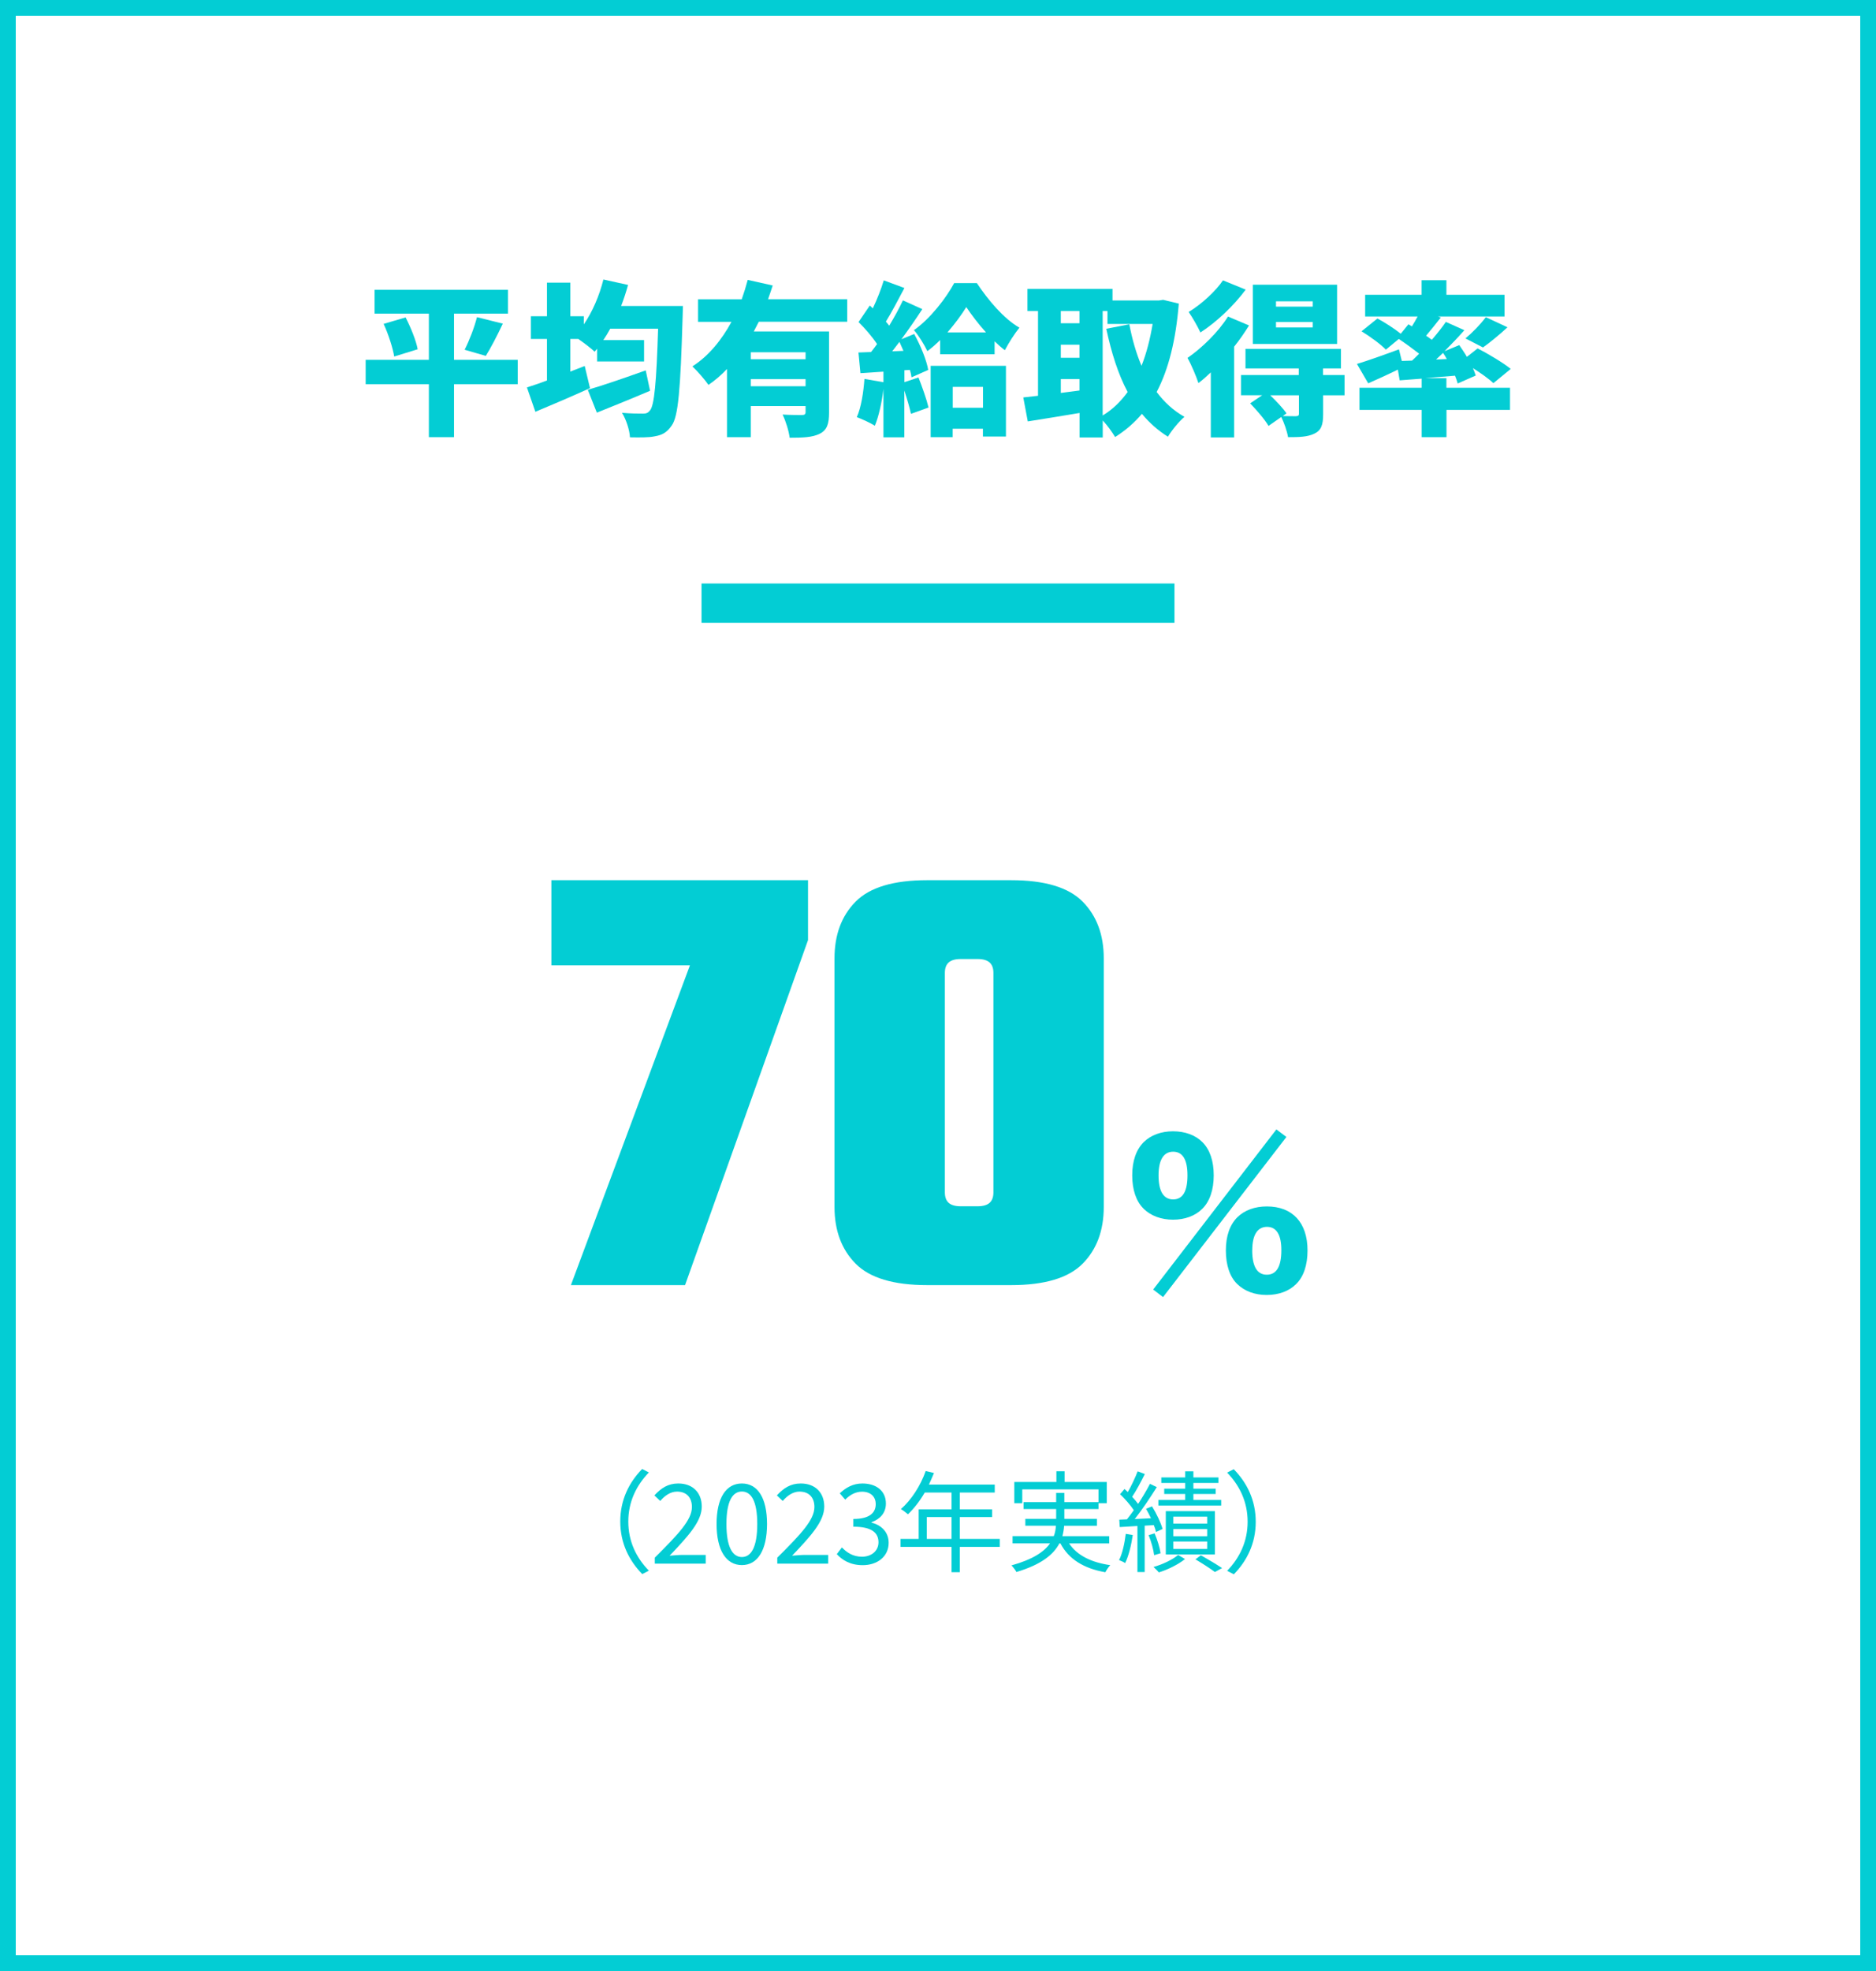
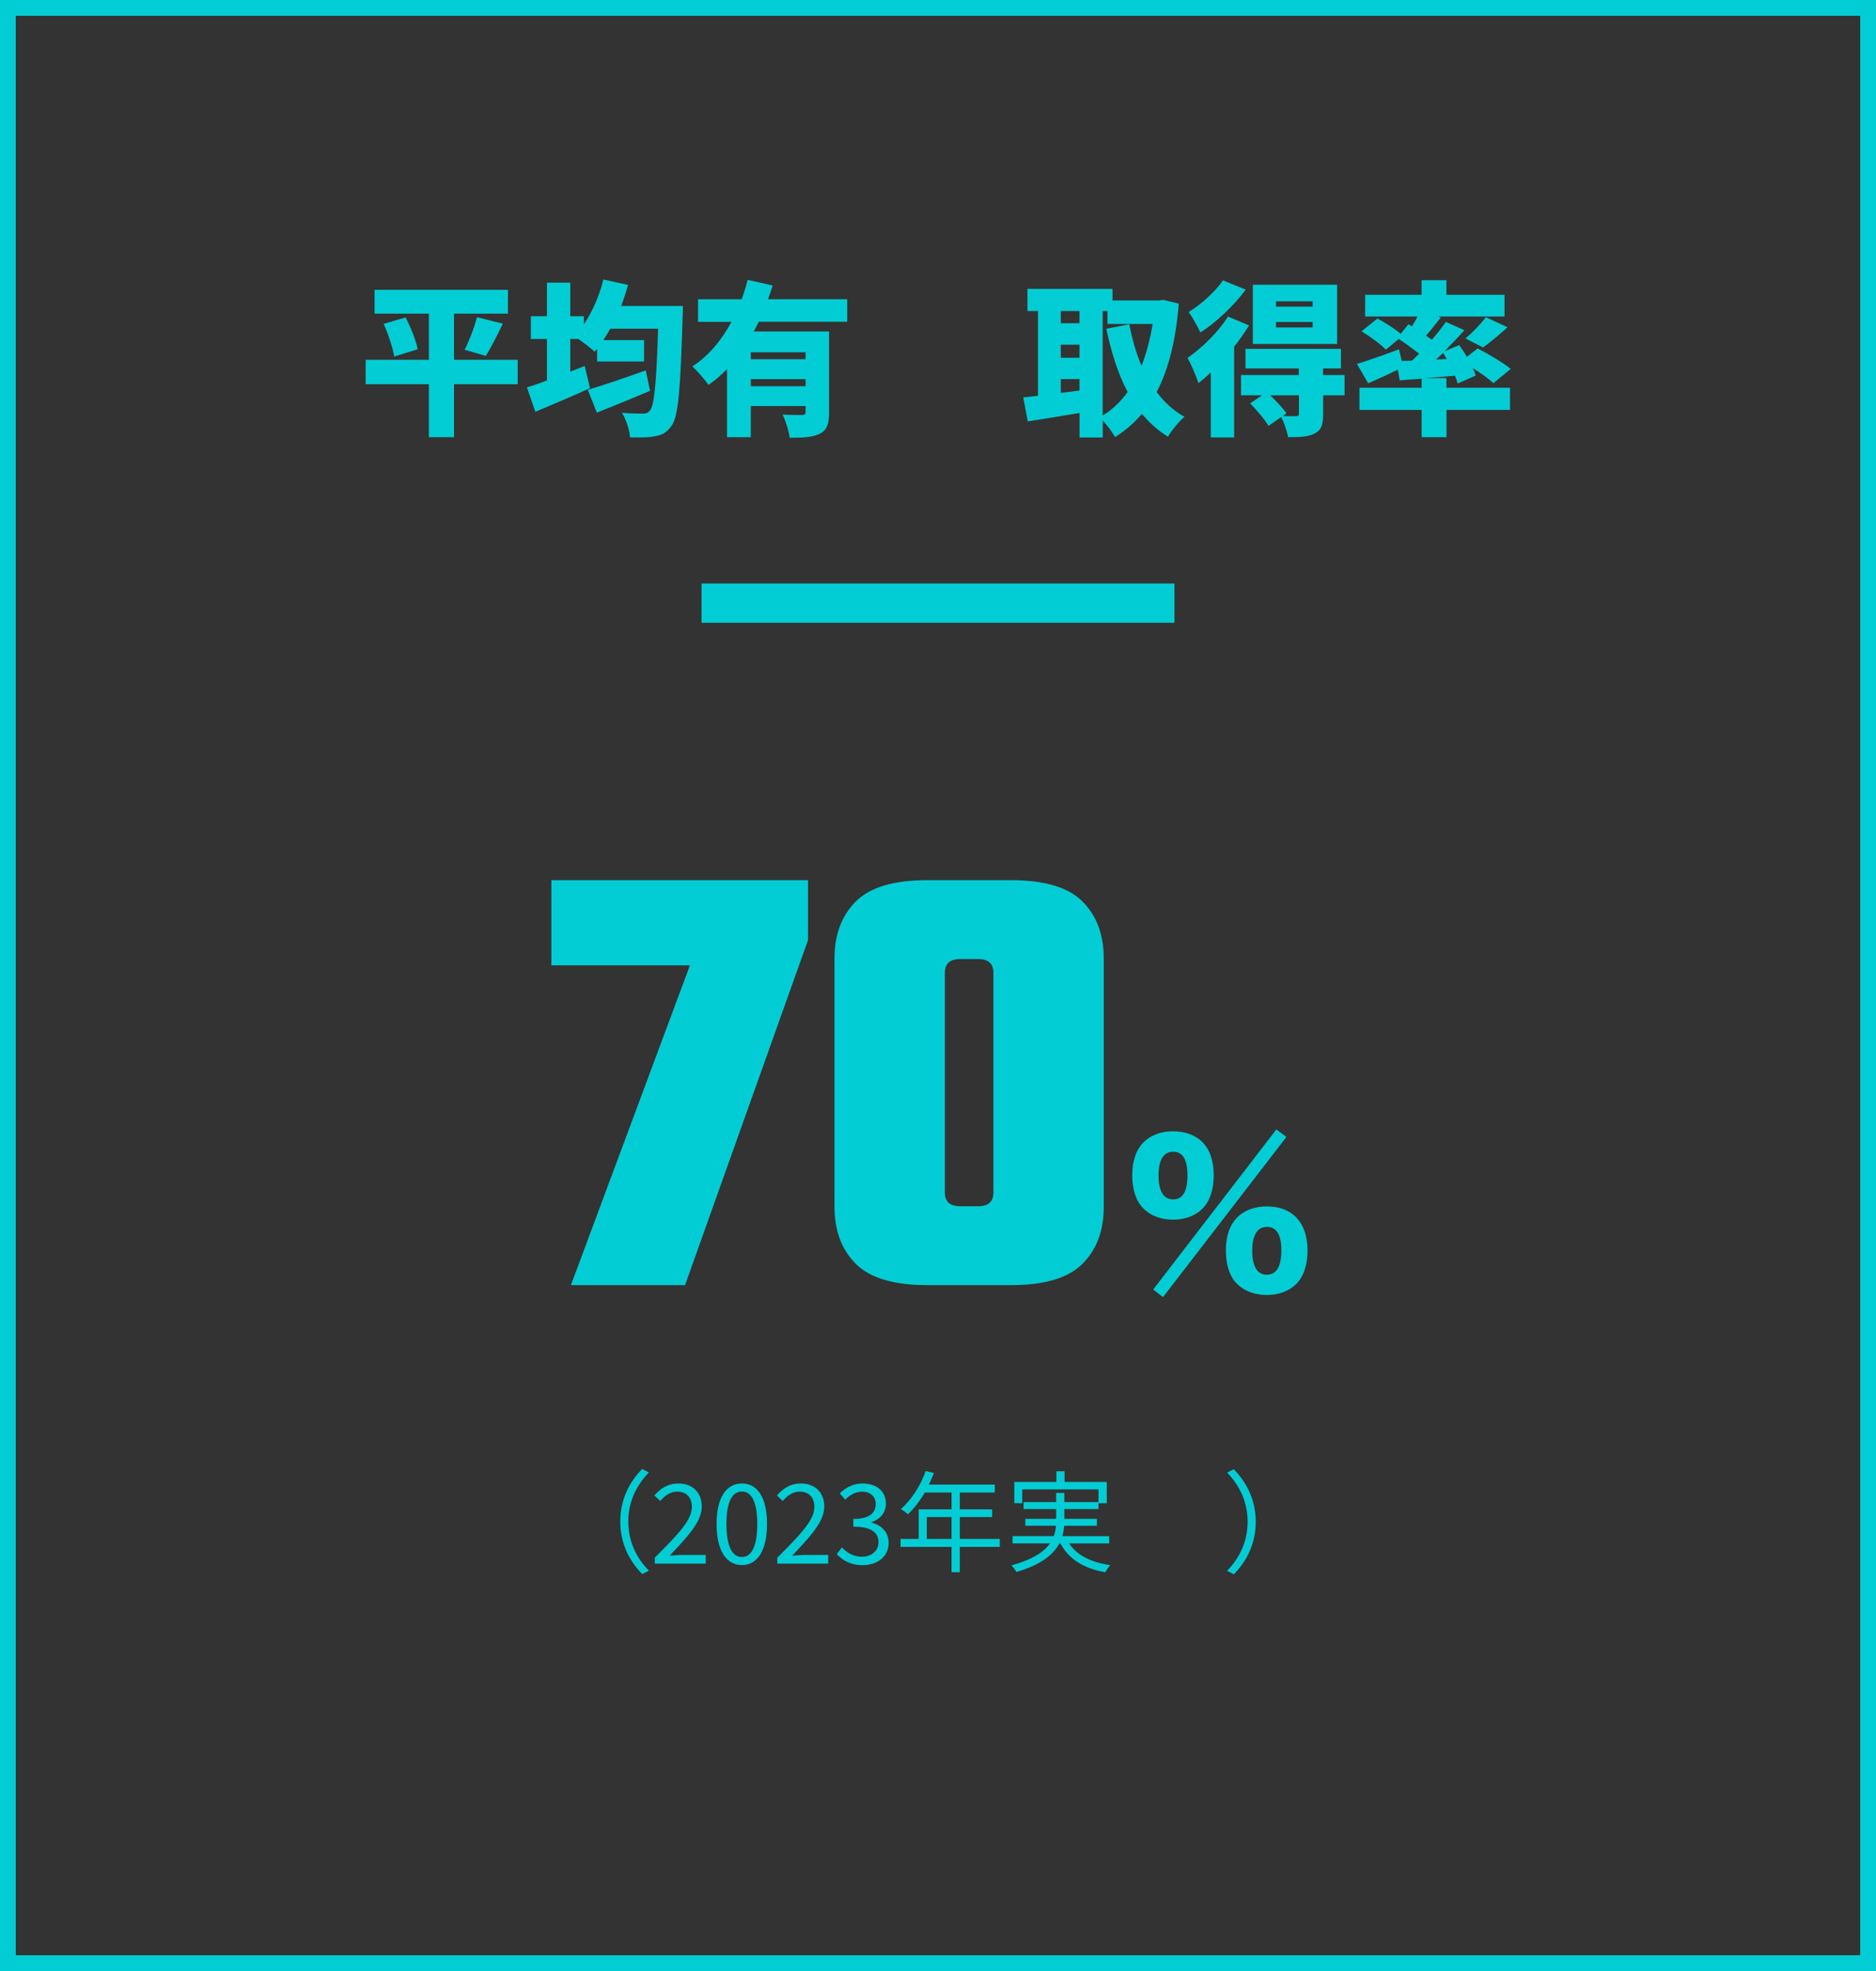
<svg xmlns="http://www.w3.org/2000/svg" id="_レイヤー_2" width="238" height="250" viewBox="0 0 238 250">
  <rect x="0" y="0" width="238" height="250" fill="#333333" stroke="none" />
  <defs>
    <style>.cls-1{fill:#03cdd4;}.cls-2{fill:#fff;}.cls-3{fill:none;stroke:#03cdd4;stroke-miterlimit:10;stroke-width:4.98px;}</style>
  </defs>
  <g id="_デザイン">
-     <rect class="cls-2" x="1" y="1" width="236" height="248" />
    <path class="cls-1" d="M236,2v246H2V2h234M238,0H0v250h238V0h0Z" />
    <path class="cls-1" d="M65.68,48.73h-8.08v6.72h-3.19v-6.72h-8.02v-3.09h8.02v-5.86h-6.89v-3.02h16.92v3.02h-6.84v5.86h8.08v3.09ZM51.46,40.27c.65,1.26,1.32,2.9,1.53,4.03l-2.98.92c-.17-1.07-.73-2.81-1.34-4.14l2.79-.82ZM58.94,44.37c.59-1.15,1.24-2.83,1.57-4.14l3.28.82c-.73,1.55-1.53,3.09-2.16,4.09l-2.69-.78Z" />
    <path class="cls-1" d="M86.64,38.82s-.02,1.03-.04,1.41c-.27,9.2-.55,12.62-1.39,13.75-.63.92-1.24,1.2-2.14,1.36-.78.17-1.97.15-3.15.13-.04-.88-.46-2.23-1.01-3.11,1.13.1,2.14.1,2.69.1.38,0,.61-.08.86-.4.55-.63.82-3.57,1.03-10.37h-6.07c-.27.5-.57.99-.88,1.45h5.17v2.71h-5.96v-1.62l-.31.38c-.44-.42-1.34-1.11-2.08-1.62h-1.01v4.14c.61-.23,1.22-.48,1.83-.71l.67,2.81c-2.31,1.05-4.87,2.14-6.93,3l-1.07-3.09c.71-.23,1.6-.52,2.54-.88v-5.27h-2.04v-2.88h2.04v-4.26h2.96v4.26h1.72v1.03c1.09-1.6,1.97-3.63,2.48-5.69l3.13.69c-.25.9-.55,1.81-.88,2.67h7.85ZM82.46,49.57c-2.27.97-4.75,1.97-6.74,2.77l-1.15-2.9c1.83-.52,4.68-1.51,7.35-2.46l.55,2.58Z" />
    <path class="cls-1" d="M96.26,40.82c-.21.42-.42.82-.63,1.22h9.55v10.29c0,1.41-.25,2.23-1.2,2.69-.92.46-2.14.5-3.8.5-.1-.84-.5-2.14-.9-2.94.9.06,2.12.06,2.46.06s.46-.1.46-.38v-.76h-6.95v3.95h-3.02v-8.65c-.71.76-1.49,1.43-2.35,2.02-.46-.67-1.43-1.78-2.04-2.35,2.1-1.34,3.74-3.4,4.96-5.65h-4.24v-2.86h5.54c.29-.82.55-1.66.76-2.46l3.17.71c-.19.59-.38,1.15-.59,1.74h10.04v2.86h-11.21ZM102.2,44.68h-6.95v.88h6.95v-.88ZM102.2,48.99v-.9h-6.95v.9h6.95Z" />
-     <path class="cls-1" d="M116.52,47.87c.48,1.22,1.03,2.77,1.28,3.82l-2.23.8c-.17-.8-.5-1.91-.84-2.96v5.94h-2.65v-6.13c-.21,1.74-.61,3.51-1.09,4.66-.52-.34-1.66-.86-2.29-1.09.55-1.22.84-3.11.97-4.85l2.41.42v-1.34l-2.92.19-.25-2.62,1.6-.06c.25-.31.5-.65.76-1.01-.61-.92-1.53-1.99-2.35-2.79l1.43-2.1.38.36c.55-1.15,1.07-2.48,1.39-3.55l2.62.97c-.78,1.47-1.62,3.09-2.35,4.26.15.17.29.36.42.52.67-1.11,1.28-2.23,1.74-3.21l2.46,1.11c-.8,1.22-1.72,2.56-2.65,3.82l1.62-.67c.8,1.45,1.57,3.32,1.78,4.56l-2.12.94c-.04-.29-.1-.61-.21-.94l-.69.04v1.51l1.78-.59ZM114.61,44.49c-.17-.38-.34-.78-.5-1.13-.31.42-.63.82-.92,1.2l1.43-.06ZM119.27,43.13c-.52.52-1.05.99-1.62,1.41-.38-.82-1.11-1.99-1.7-2.67,2.06-1.43,4.12-4.12,5.1-5.96h2.88c1.41,2.12,3.4,4.51,5.4,5.65-.63.78-1.34,1.89-1.85,2.86-.42-.31-.86-.71-1.3-1.13v1.64h-6.91v-1.78ZM118.07,46.4h9.55v8.97h-2.92v-.99h-3.84v1.07h-2.79v-9.05ZM125.09,42.16c-.99-1.09-1.87-2.27-2.5-3.21-.61.99-1.45,2.12-2.39,3.21h4.89ZM120.87,49.07v2.65h3.84v-2.65h-3.84Z" />
    <path class="cls-1" d="M149.55,38.51c-.38,4.66-1.3,8.34-2.81,11.21.97,1.3,2.14,2.37,3.53,3.15-.69.57-1.64,1.74-2.1,2.52-1.28-.8-2.35-1.76-3.3-2.9-.97,1.15-2.1,2.12-3.4,2.94-.38-.63-.99-1.49-1.57-2.1v2.16h-2.94v-3.11c-2.31.4-4.68.76-6.57,1.07l-.57-3.04c.57-.06,1.2-.13,1.87-.21v-10.75h-1.34v-2.81h10.79v1.47h5.9l.52-.08,1.99.48ZM134.58,39.45v1.55h2.37v-1.55h-2.37ZM134.58,45.38h2.37v-1.66h-2.37v1.66ZM136.95,49.53v-1.45h-2.37v1.76l2.37-.31ZM139.89,52.7c1.22-.73,2.27-1.74,3.17-2.98-1.22-2.29-2.06-4.98-2.71-8.02l2.92-.57c.36,1.87.86,3.65,1.55,5.27.63-1.6,1.09-3.38,1.41-5.31h-5.73v-1.64h-.61v13.25Z" />
    <path class="cls-1" d="M158.46,41.28c-.55.88-1.18,1.81-1.89,2.69v11.51h-2.96v-8.25c-.52.5-1.05.97-1.57,1.36-.21-.69-.94-2.44-1.39-3.19,1.83-1.26,3.91-3.28,5.14-5.25l2.67,1.13ZM158.04,36.73c-1.49,2.02-3.72,4.14-5.75,5.44-.31-.69-1.03-1.95-1.49-2.6,1.62-.97,3.46-2.67,4.35-4.01l2.9,1.18ZM170.59,50.14h-2.73v2.41c0,1.32-.23,2.04-1.13,2.46-.88.42-1.95.44-3.32.44-.13-.78-.5-1.83-.86-2.56l-1.62,1.13c-.44-.78-1.49-1.99-2.33-2.86l1.53-1.03h-2.69v-2.56h7.33v-.84h-6.76v-2.48h12.11v2.48h-2.27v.84h2.73v2.56ZM169.63,43.63h-10.69v-7.52h10.69v7.52ZM164.78,50.14h-3.63c.76.73,1.62,1.64,2.06,2.29l-.46.34c.65.02,1.43.02,1.66.02.29-.02.38-.08.38-.31v-2.33ZM166.54,38.22h-4.66v.67h4.66v-.67ZM166.54,40.84h-4.66v.69h4.66v-.69Z" />
    <path class="cls-1" d="M183.51,49.18h8.06v2.81h-8.06v3.46h-3.15v-3.46h-7.89v-2.81h7.89v-1.15l-2.79.21-.23-1.36c-1.28.63-2.62,1.24-3.76,1.74l-1.43-2.46c1.34-.4,3.38-1.13,5.33-1.85l.36,1.47,1.3-.04c.29-.27.59-.57.9-.88-.78-.61-1.76-1.32-2.58-1.87l-1.64,1.36c-.63-.67-2.02-1.68-3.09-2.33l2.02-1.62c.94.5,2.18,1.3,2.96,1.93l.97-1.2.44.27c.27-.42.5-.84.73-1.26h-6.66v-2.75h7.16v-1.85h3.15v1.85h7.37v2.75h-8.44l.36.13c-.63.8-1.28,1.62-1.87,2.31.27.17.5.36.73.52.67-.78,1.3-1.57,1.78-2.27l2.35,1.05c-.78.88-1.64,1.78-2.52,2.67l1.87-.78c.31.46.67.97.97,1.49l1.36-1.07c1.34.69,3.23,1.81,4.2,2.6l-2.2,1.81c-.57-.55-1.57-1.26-2.6-1.91.15.34.27.65.36.94l-2.29,1.01c-.08-.29-.19-.63-.34-.99-1.28.1-2.56.21-3.78.31h2.69v1.2ZM183.55,45.54c-.15-.27-.31-.55-.48-.78-.29.27-.59.57-.88.84l1.36-.06ZM185.92,42.92c.86-.71,1.95-1.83,2.58-2.69l2.75,1.28c-1.07.99-2.23,1.93-3.11,2.56l-2.23-1.15Z" />
    <line class="cls-3" x1="89" y1="76.5" x2="149" y2="76.5" />
    <path class="cls-1" d="M99.47,111.64v10.8h-29.52v-10.8h29.52ZM102.51,111.64v7.6l-15.6,43.76h-14.48l19.12-51.36h10.96Z" />
    <path class="cls-1" d="M140.03,121.56v31.52c0,2.99-.89,5.39-2.68,7.2-1.79,1.81-4.81,2.72-9.08,2.72h-10.64c-4.27,0-7.29-.91-9.08-2.72-1.79-1.81-2.68-4.21-2.68-7.2v-31.52c0-2.99.89-5.39,2.68-7.2,1.79-1.81,4.81-2.72,9.08-2.72h10.64c4.27,0,7.29.91,9.08,2.72,1.79,1.81,2.68,4.21,2.68,7.2ZM126.03,151.24v-27.84c0-.59-.16-1.03-.48-1.32-.32-.29-.83-.44-1.52-.44h-2.16c-.69,0-1.2.15-1.52.44-.32.29-.48.73-.48,1.32v27.84c0,.59.16,1.03.48,1.32.32.29.83.44,1.52.44h2.16c.69,0,1.2-.15,1.52-.44.32-.29.48-.73.48-1.32Z" />
    <path class="cls-1" d="M145.08,153.3c-.94-.91-1.44-2.4-1.44-4.22s.5-3.26,1.46-4.22c.91-.89,2.21-1.37,3.72-1.37s2.83.48,3.72,1.37c.96.96,1.44,2.4,1.44,4.22s-.5,3.31-1.46,4.25c-.89.89-2.21,1.37-3.7,1.37s-2.81-.48-3.74-1.39ZM161.93,143.25l1.27.96-15.65,20.31-1.25-.96,15.63-20.31ZM146.98,149.08c0,1.99.62,3.05,1.85,3.05s1.82-1.03,1.82-3.05-.62-3-1.82-3-1.85,1.03-1.85,3ZM156.96,162.86c-.94-.91-1.44-2.4-1.44-4.25s.5-3.26,1.46-4.22c.91-.89,2.21-1.37,3.74-1.37,3.26,0,5.16,2.06,5.16,5.59,0,1.85-.5,3.34-1.46,4.27-.89.89-2.21,1.37-3.72,1.37s-2.81-.48-3.74-1.39ZM158.86,158.56c0,2.06.62,3.12,1.85,3.12s1.85-1.03,1.85-3.12c0-1.94-.62-2.95-1.82-2.95s-1.87,1.01-1.87,2.95Z" />
    <path class="cls-1" d="M81.48,186.33l.84.43c-1.61,1.67-2.61,3.74-2.61,6.23s.99,4.57,2.61,6.23l-.84.43c-1.68-1.71-2.79-3.94-2.79-6.67s1.11-4.96,2.79-6.67Z" />
    <path class="cls-1" d="M83.07,197.57c3.01-3,4.71-4.79,4.71-6.43,0-1.13-.62-1.95-1.89-1.95-.84,0-1.57.53-2.13,1.19l-.74-.71c.84-.91,1.72-1.51,3.03-1.51,1.83,0,2.98,1.16,2.98,2.93,0,1.88-1.71,3.74-4.08,6.23.53-.04,1.15-.1,1.68-.1h2.9v1.11h-6.46v-.76Z" />
    <path class="cls-1" d="M90.91,193.3c0-3.35,1.22-5.14,3.21-5.14s3.19,1.81,3.19,5.14-1.2,5.21-3.19,5.21-3.21-1.86-3.21-5.21ZM96.07,193.3c0-2.93-.78-4.12-1.95-4.12s-1.96,1.19-1.96,4.12.78,4.19,1.96,4.19,1.95-1.26,1.95-4.19Z" />
    <path class="cls-1" d="M98.61,197.57c3.01-3,4.71-4.79,4.71-6.43,0-1.13-.62-1.95-1.89-1.95-.84,0-1.57.53-2.13,1.19l-.74-.71c.84-.91,1.72-1.51,3.03-1.51,1.83,0,2.98,1.16,2.98,2.93,0,1.88-1.71,3.74-4.08,6.23.53-.04,1.15-.1,1.68-.1h2.9v1.11h-6.46v-.76Z" />
    <path class="cls-1" d="M106.17,197.11l.64-.84c.6.63,1.39,1.18,2.55,1.18s2.09-.71,2.09-1.83c0-1.19-.83-1.98-3.19-1.98v-.98c2.12,0,2.84-.83,2.84-1.88,0-.97-.67-1.58-1.74-1.58-.83,0-1.56.42-2.13,1.01l-.69-.8c.77-.73,1.68-1.25,2.87-1.25,1.72,0,2.98.91,2.98,2.54,0,1.2-.74,1.98-1.82,2.37v.06c1.21.29,2.17,1.18,2.17,2.55,0,1.78-1.47,2.84-3.29,2.84-1.61,0-2.62-.67-3.29-1.4Z" />
    <path class="cls-1" d="M126.84,196.2h-5.07v3.21h-1.05v-3.21h-6.47v-1.01h2.3v-3.75h4.17v-2.13h-3.4c-.63,1.08-1.37,2.03-2.13,2.76-.2-.17-.63-.52-.9-.66,1.32-1.15,2.49-2.96,3.15-4.83l1.05.25c-.2.49-.42.99-.64,1.47h8.35v1.01h-4.43v2.13h4.1v.98h-4.1v2.77h5.07v1.01ZM120.72,195.19v-2.77h-3.14v2.77h3.14Z" />
    <path class="cls-1" d="M135.63,195.76c.99,1.5,2.79,2.41,5.23,2.76-.22.21-.49.63-.63.9-2.73-.48-4.64-1.65-5.7-3.66h-.13c-.73,1.39-2.26,2.68-5.45,3.63-.11-.22-.41-.62-.63-.84,2.73-.76,4.16-1.74,4.89-2.79h-4.75v-.92h5.23c.17-.43.24-.88.27-1.32h-3.88v-.87h3.91v-1.25h-4.13v-.88h4.13v-1.16h1.04v1.16h4.33v-1.61h-9.67v1.75h-1.01v-2.69h5.34v-1.36h1.04v1.36h5.35v2.69h-1.05v.74h-4.33v1.25h4.13v.87h-4.16c-.03.43-.1.88-.22,1.32h5.94v.92h-5.07Z" />
-     <path class="cls-1" d="M143.71,194.7c-.2,1.32-.52,2.66-.97,3.56-.15-.13-.57-.31-.77-.38.43-.85.7-2.12.85-3.33l.88.15ZM145.22,193.49v5.9h-.92v-5.84c-.81.06-1.58.1-2.24.14l-.06-.94.97-.04c.28-.35.57-.74.87-1.16-.41-.63-1.11-1.43-1.74-2.03l.56-.66c.14.13.28.25.42.39.46-.8.95-1.86,1.25-2.63l.91.34c-.48.97-1.08,2.1-1.61,2.89.29.31.55.62.76.9.57-.87,1.11-1.78,1.5-2.54l.87.41c-.8,1.27-1.85,2.86-2.8,4.05l2.06-.1c-.2-.42-.42-.84-.63-1.2l.76-.31c.57.91,1.13,2.1,1.34,2.87l-.83.38c-.06-.25-.15-.56-.28-.87l-1.15.07ZM146.42,197.25c-.08-.67-.36-1.72-.7-2.54l.76-.22c.35.8.66,1.83.76,2.52l-.81.24ZM150.33,197.75c-.83.67-2.17,1.34-3.32,1.69-.15-.2-.46-.5-.67-.69,1.15-.32,2.47-.95,3.12-1.53l.87.52ZM154.93,190.96h-7.97v-.71h3.4v-.76h-2.66v-.67h2.66v-.73h-3.03v-.7h3.03v-.77h1.04v.77h3.18v.7h-3.18v.73h2.83v.67h-2.83v.76h3.53v.71ZM147.9,197.16v-5.49h6.23v5.49h-6.23ZM148.85,193.25h4.3v-.88h-4.3v.88ZM148.85,194.85h4.3v-.91h-4.3v.91ZM148.85,196.46h4.3v-.94h-4.3v.94ZM152.36,197.27c.94.53,2.02,1.18,2.68,1.62l-.91.5c-.56-.42-1.57-1.08-2.47-1.61l.7-.52Z" />
    <path class="cls-1" d="M156.52,199.67l-.84-.43c1.61-1.67,2.6-3.74,2.6-6.23s-.99-4.57-2.6-6.23l.84-.43c1.68,1.71,2.79,3.94,2.79,6.67s-1.11,4.96-2.79,6.67Z" />
  </g>
</svg>